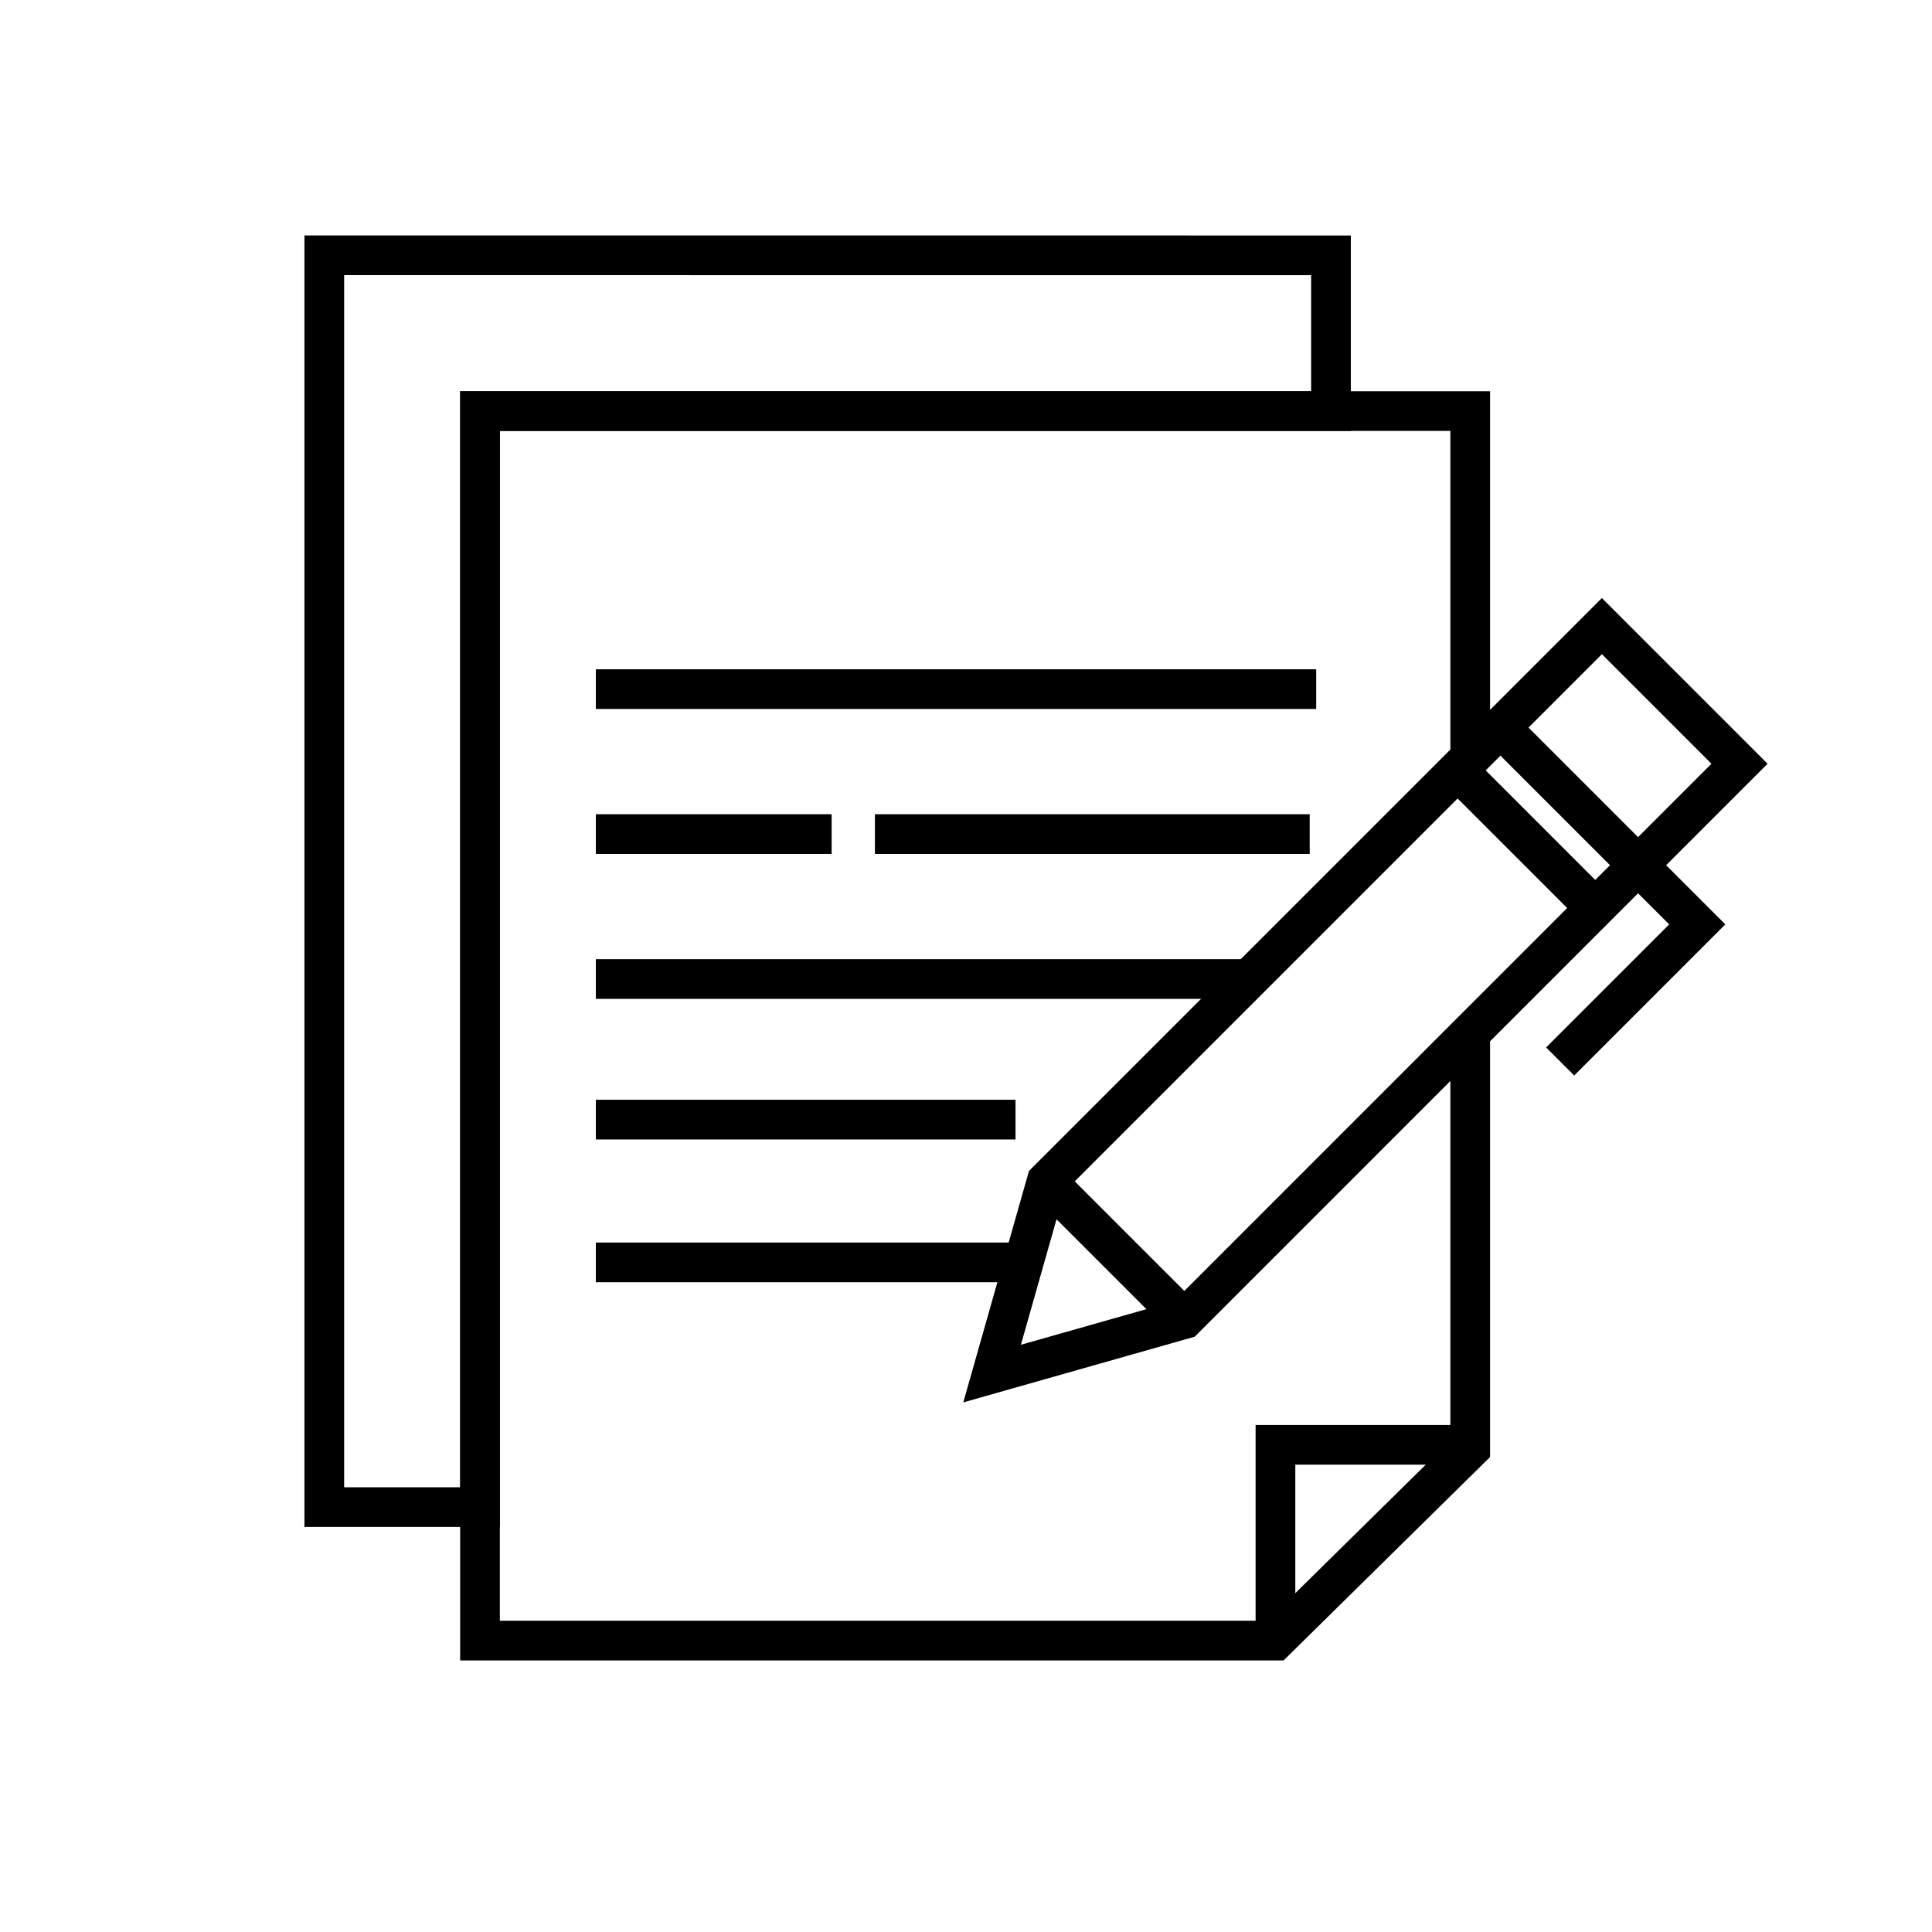
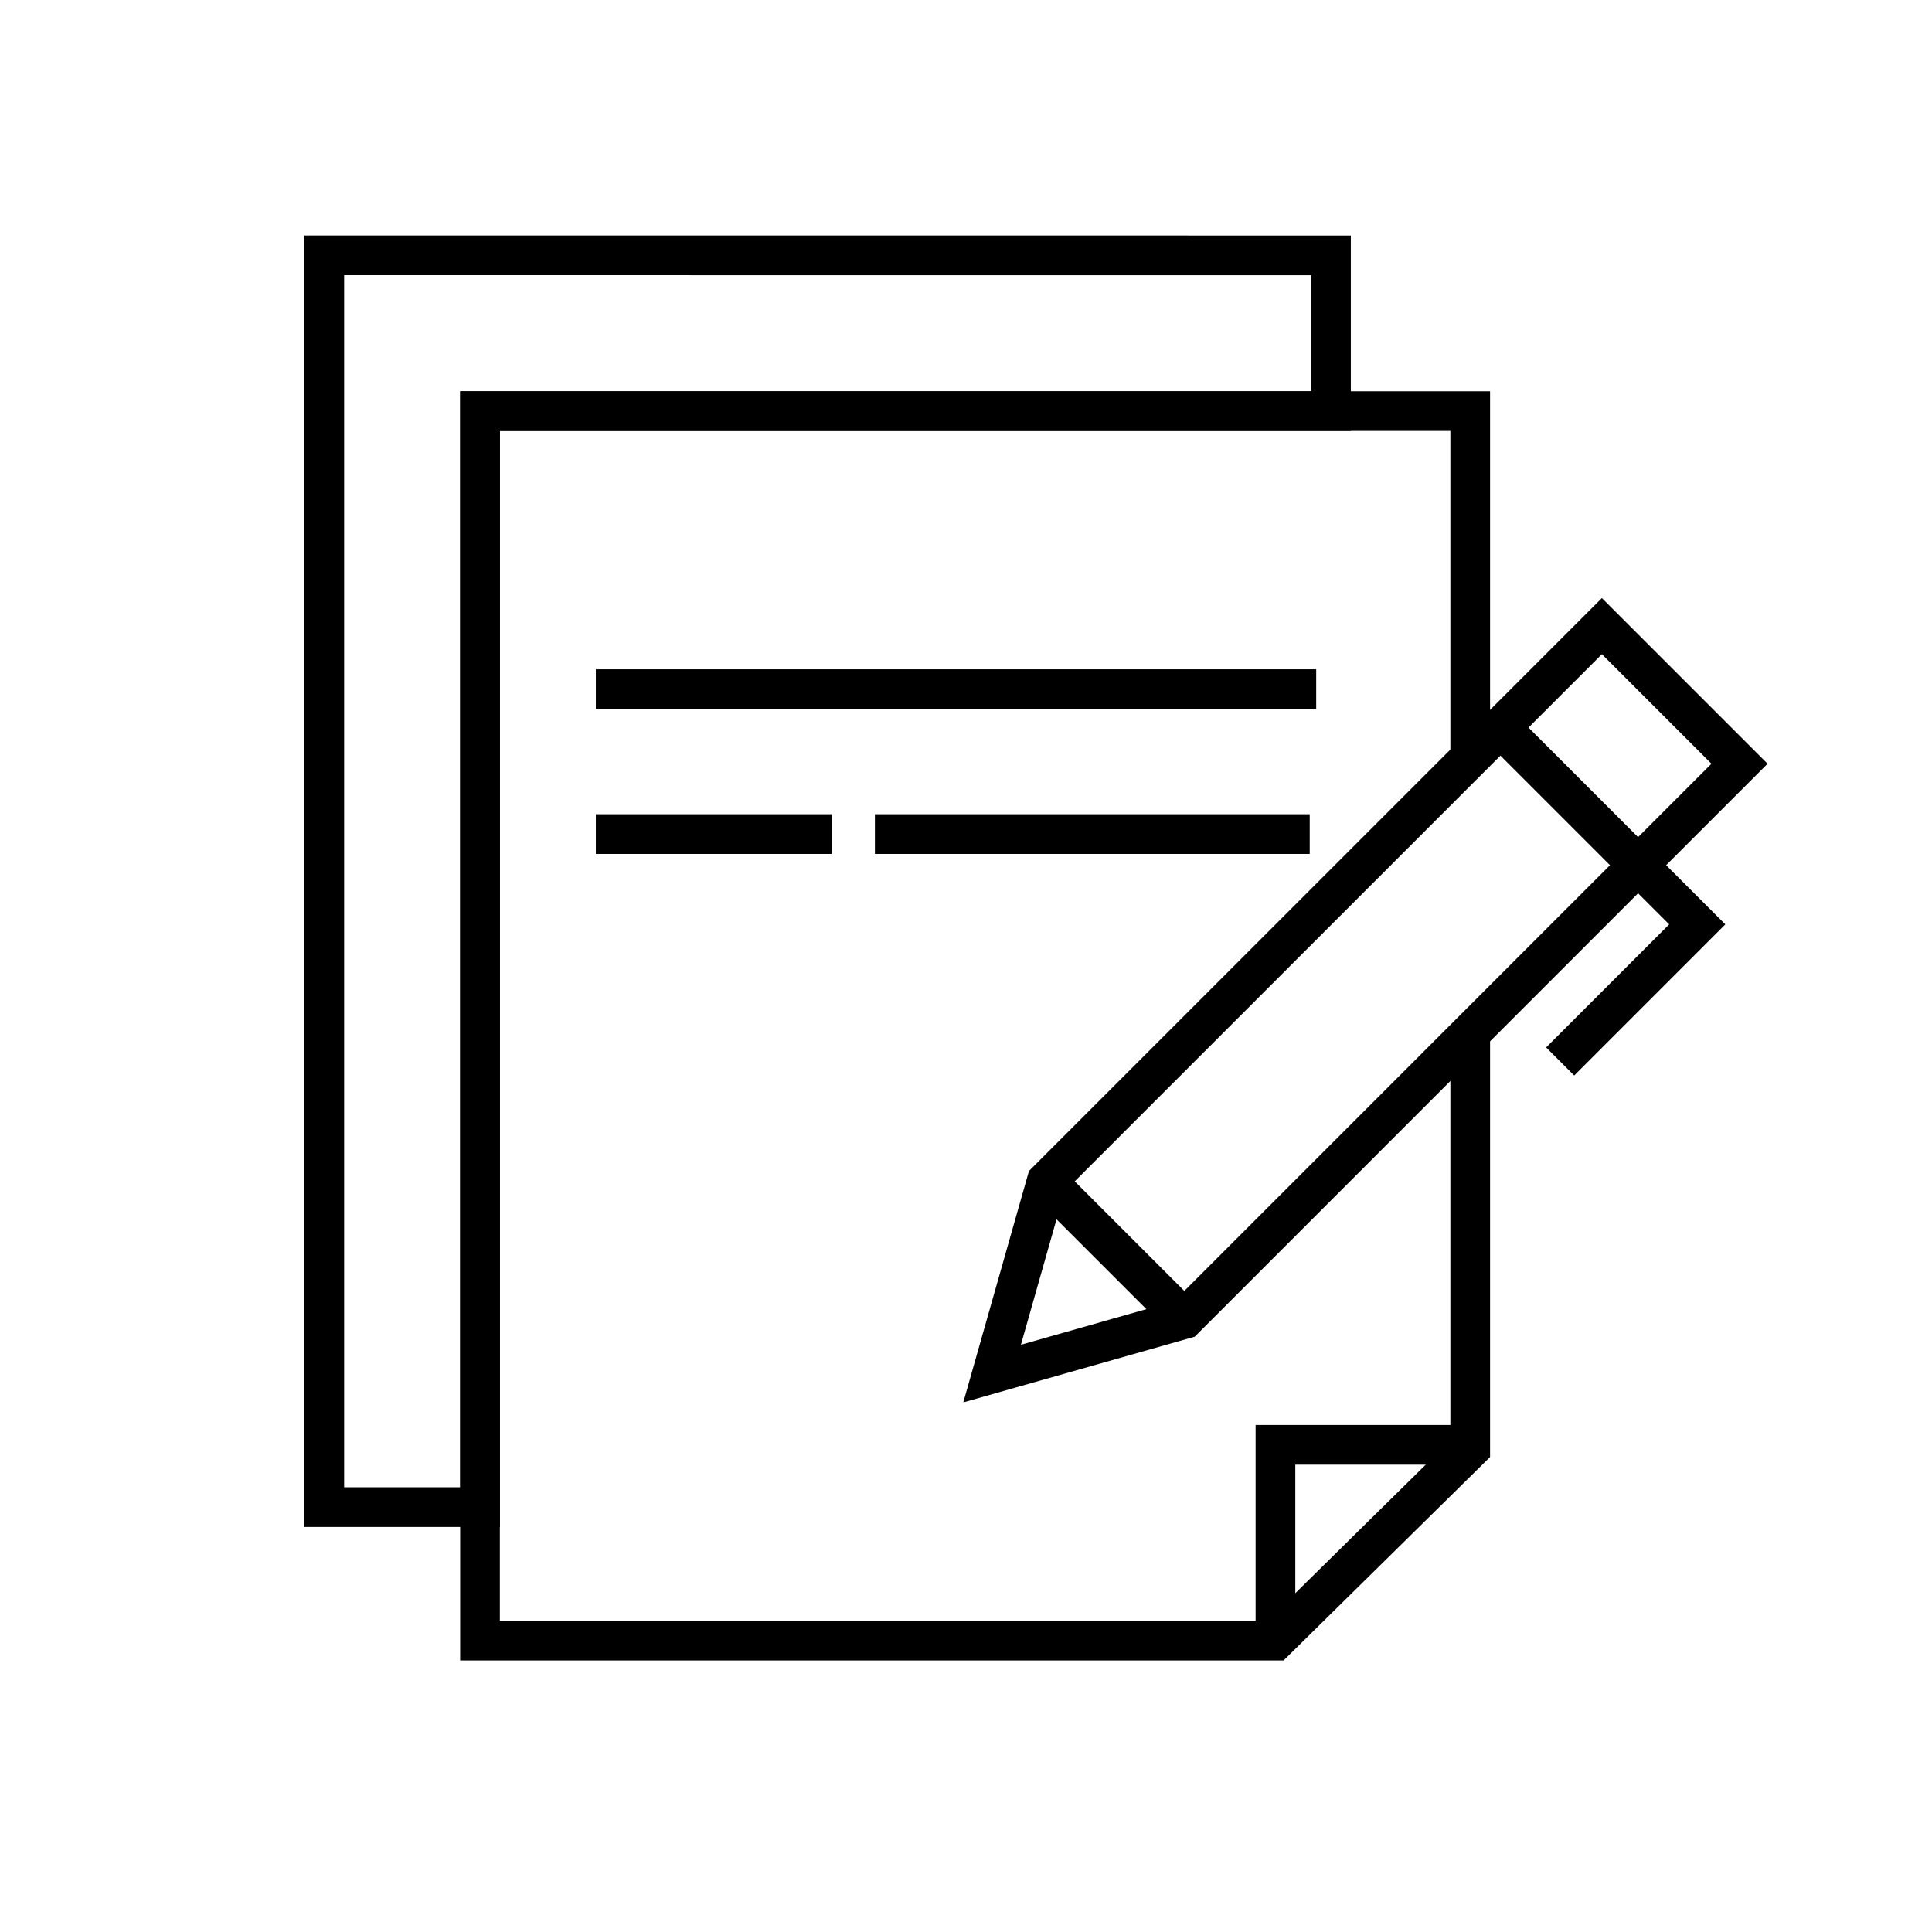
<svg xmlns="http://www.w3.org/2000/svg" id="Group_493" data-name="Group 493" width="146" height="146" viewBox="0 0 146 146">
  <defs>
    <clipPath id="clip-path">
      <rect id="Rectangle_665" data-name="Rectangle 665" width="146" height="146" fill="none" />
    </clipPath>
  </defs>
  <g id="Group_492" data-name="Group 492">
    <g id="Group_491" data-name="Group 491" clip-path="url(#clip-path)">
      <rect id="Rectangle_664" data-name="Rectangle 664" width="144.527" height="144.527" transform="translate(0.737 0.736)" fill="none" />
    </g>
  </g>
  <path id="Path_1339" data-name="Path 1339" d="M100.587,19.248v11.77h-64.3v82.826H24.513v-94.6Z" transform="translate(-0.006 0.047)" fill="none" stroke="#000" stroke-width="3" />
  <path id="Path_1340" data-name="Path 1340" d="M111.23,78.2v31.351l-14.72,14.5H36.4V31.138H111.23V57.192" transform="translate(-0.126 -0.073)" fill="none" stroke="#000" stroke-width="3" />
  <path id="Path_1341" data-name="Path 1341" d="M97.123,124.847V110.053H111.59" transform="translate(-0.738 -0.869)" fill="none" stroke="#000" stroke-width="3" />
  <line id="Line_135" data-name="Line 135" x2="54.436" transform="translate(45.028 52.078)" fill="none" stroke="#000" stroke-width="3" />
-   <line id="Line_136" data-name="Line 136" x2="49.695" transform="translate(45.028 73.983)" fill="none" stroke="#000" stroke-width="3" />
-   <line id="Line_137" data-name="Line 137" x2="31.714" transform="translate(45.028 84.609)" fill="none" stroke="#000" stroke-width="3" />
-   <line id="Line_138" data-name="Line 138" x2="31.714" transform="translate(45.028 95.398)" fill="none" stroke="#000" stroke-width="3" />
  <line id="Line_139" data-name="Line 139" x2="17.818" transform="translate(45.028 63.031)" fill="none" stroke="#000" stroke-width="3" />
  <line id="Line_140" data-name="Line 140" x2="32.858" transform="translate(66.116 63.031)" fill="none" stroke="#000" stroke-width="3" />
  <path id="Path_1342" data-name="Path 1342" d="M90.018,99.916l-14.526,4.123,4.123-14.526,41.959-41.96,10.4,10.4Z" transform="translate(-0.52 -0.238)" fill="none" stroke="#000" stroke-width="3" />
  <path id="Path_1343" data-name="Path 1343" d="M114.065,55.065l10.48,10.48,4.624,4.624L118.81,80.528" transform="translate(-0.909 -0.314)" fill="none" stroke="#000" stroke-width="3" />
-   <line id="Line_141" data-name="Line 141" x2="10.48" y2="10.48" transform="translate(109.919 57.987)" fill="none" stroke="#000" stroke-width="3" />
  <line id="Line_142" data-name="Line 142" x2="10.403" y2="10.403" transform="translate(79.095 89.274)" fill="none" stroke="#000" stroke-width="3" />
</svg>